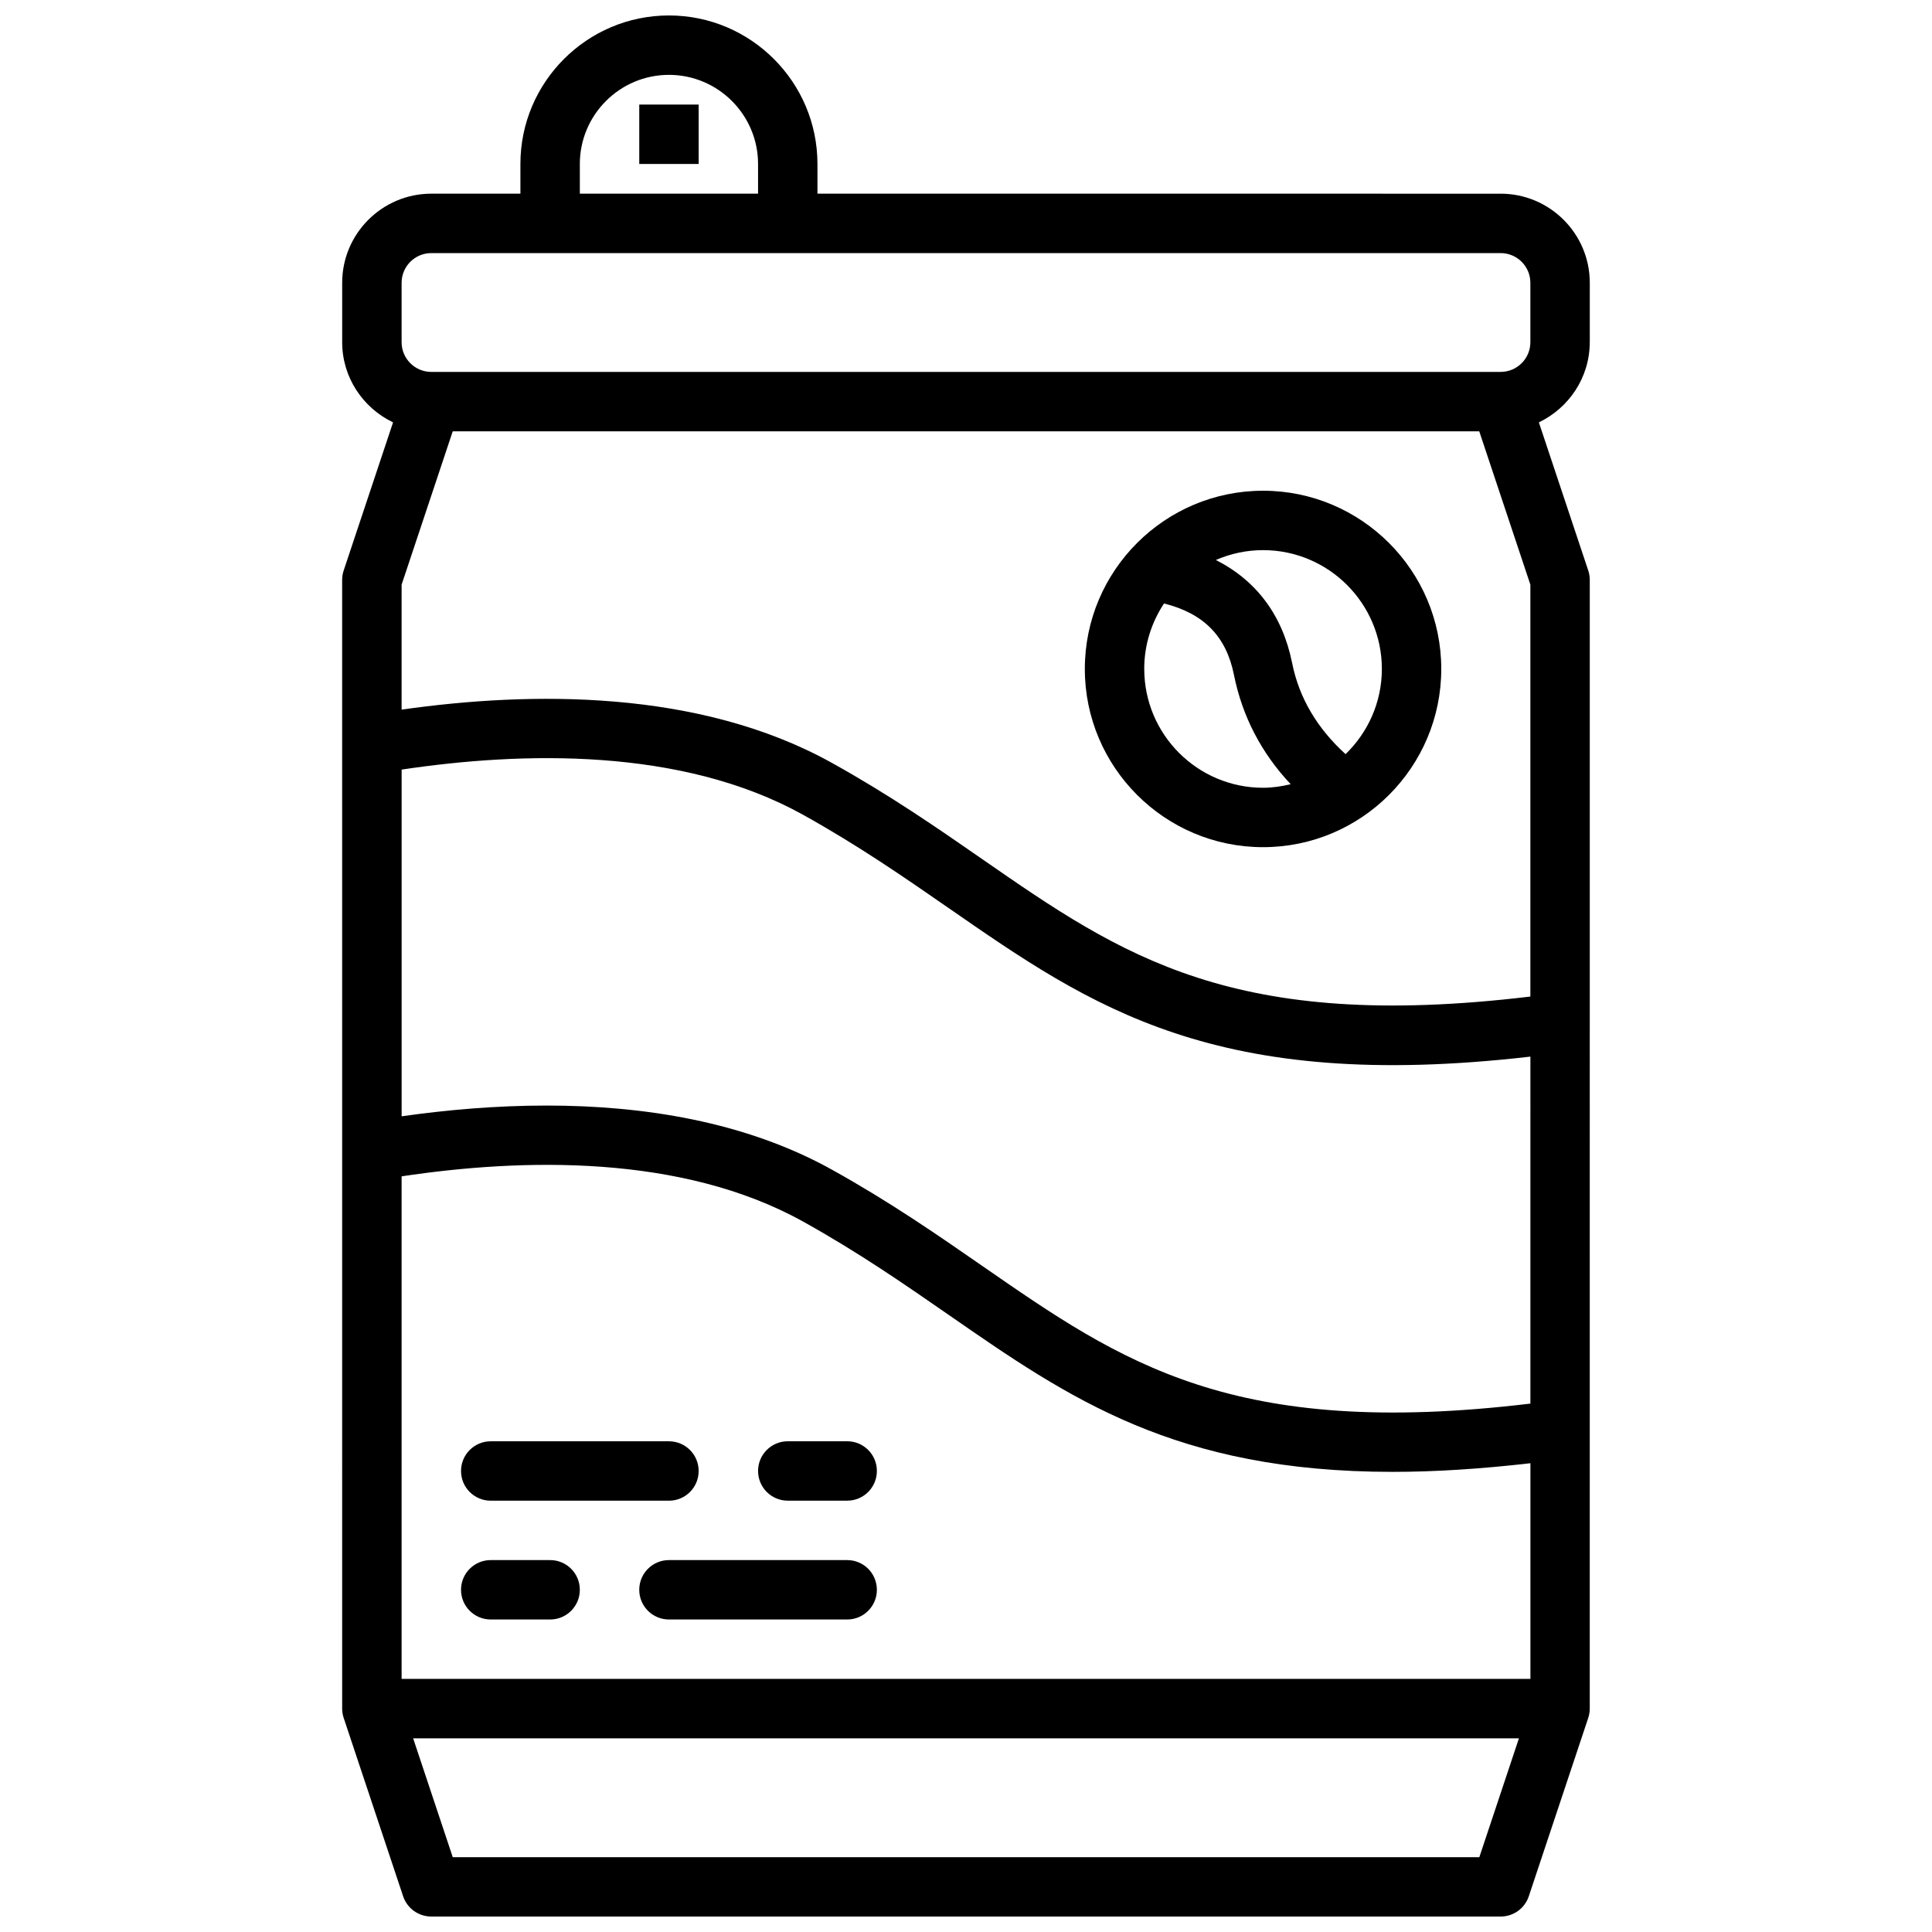
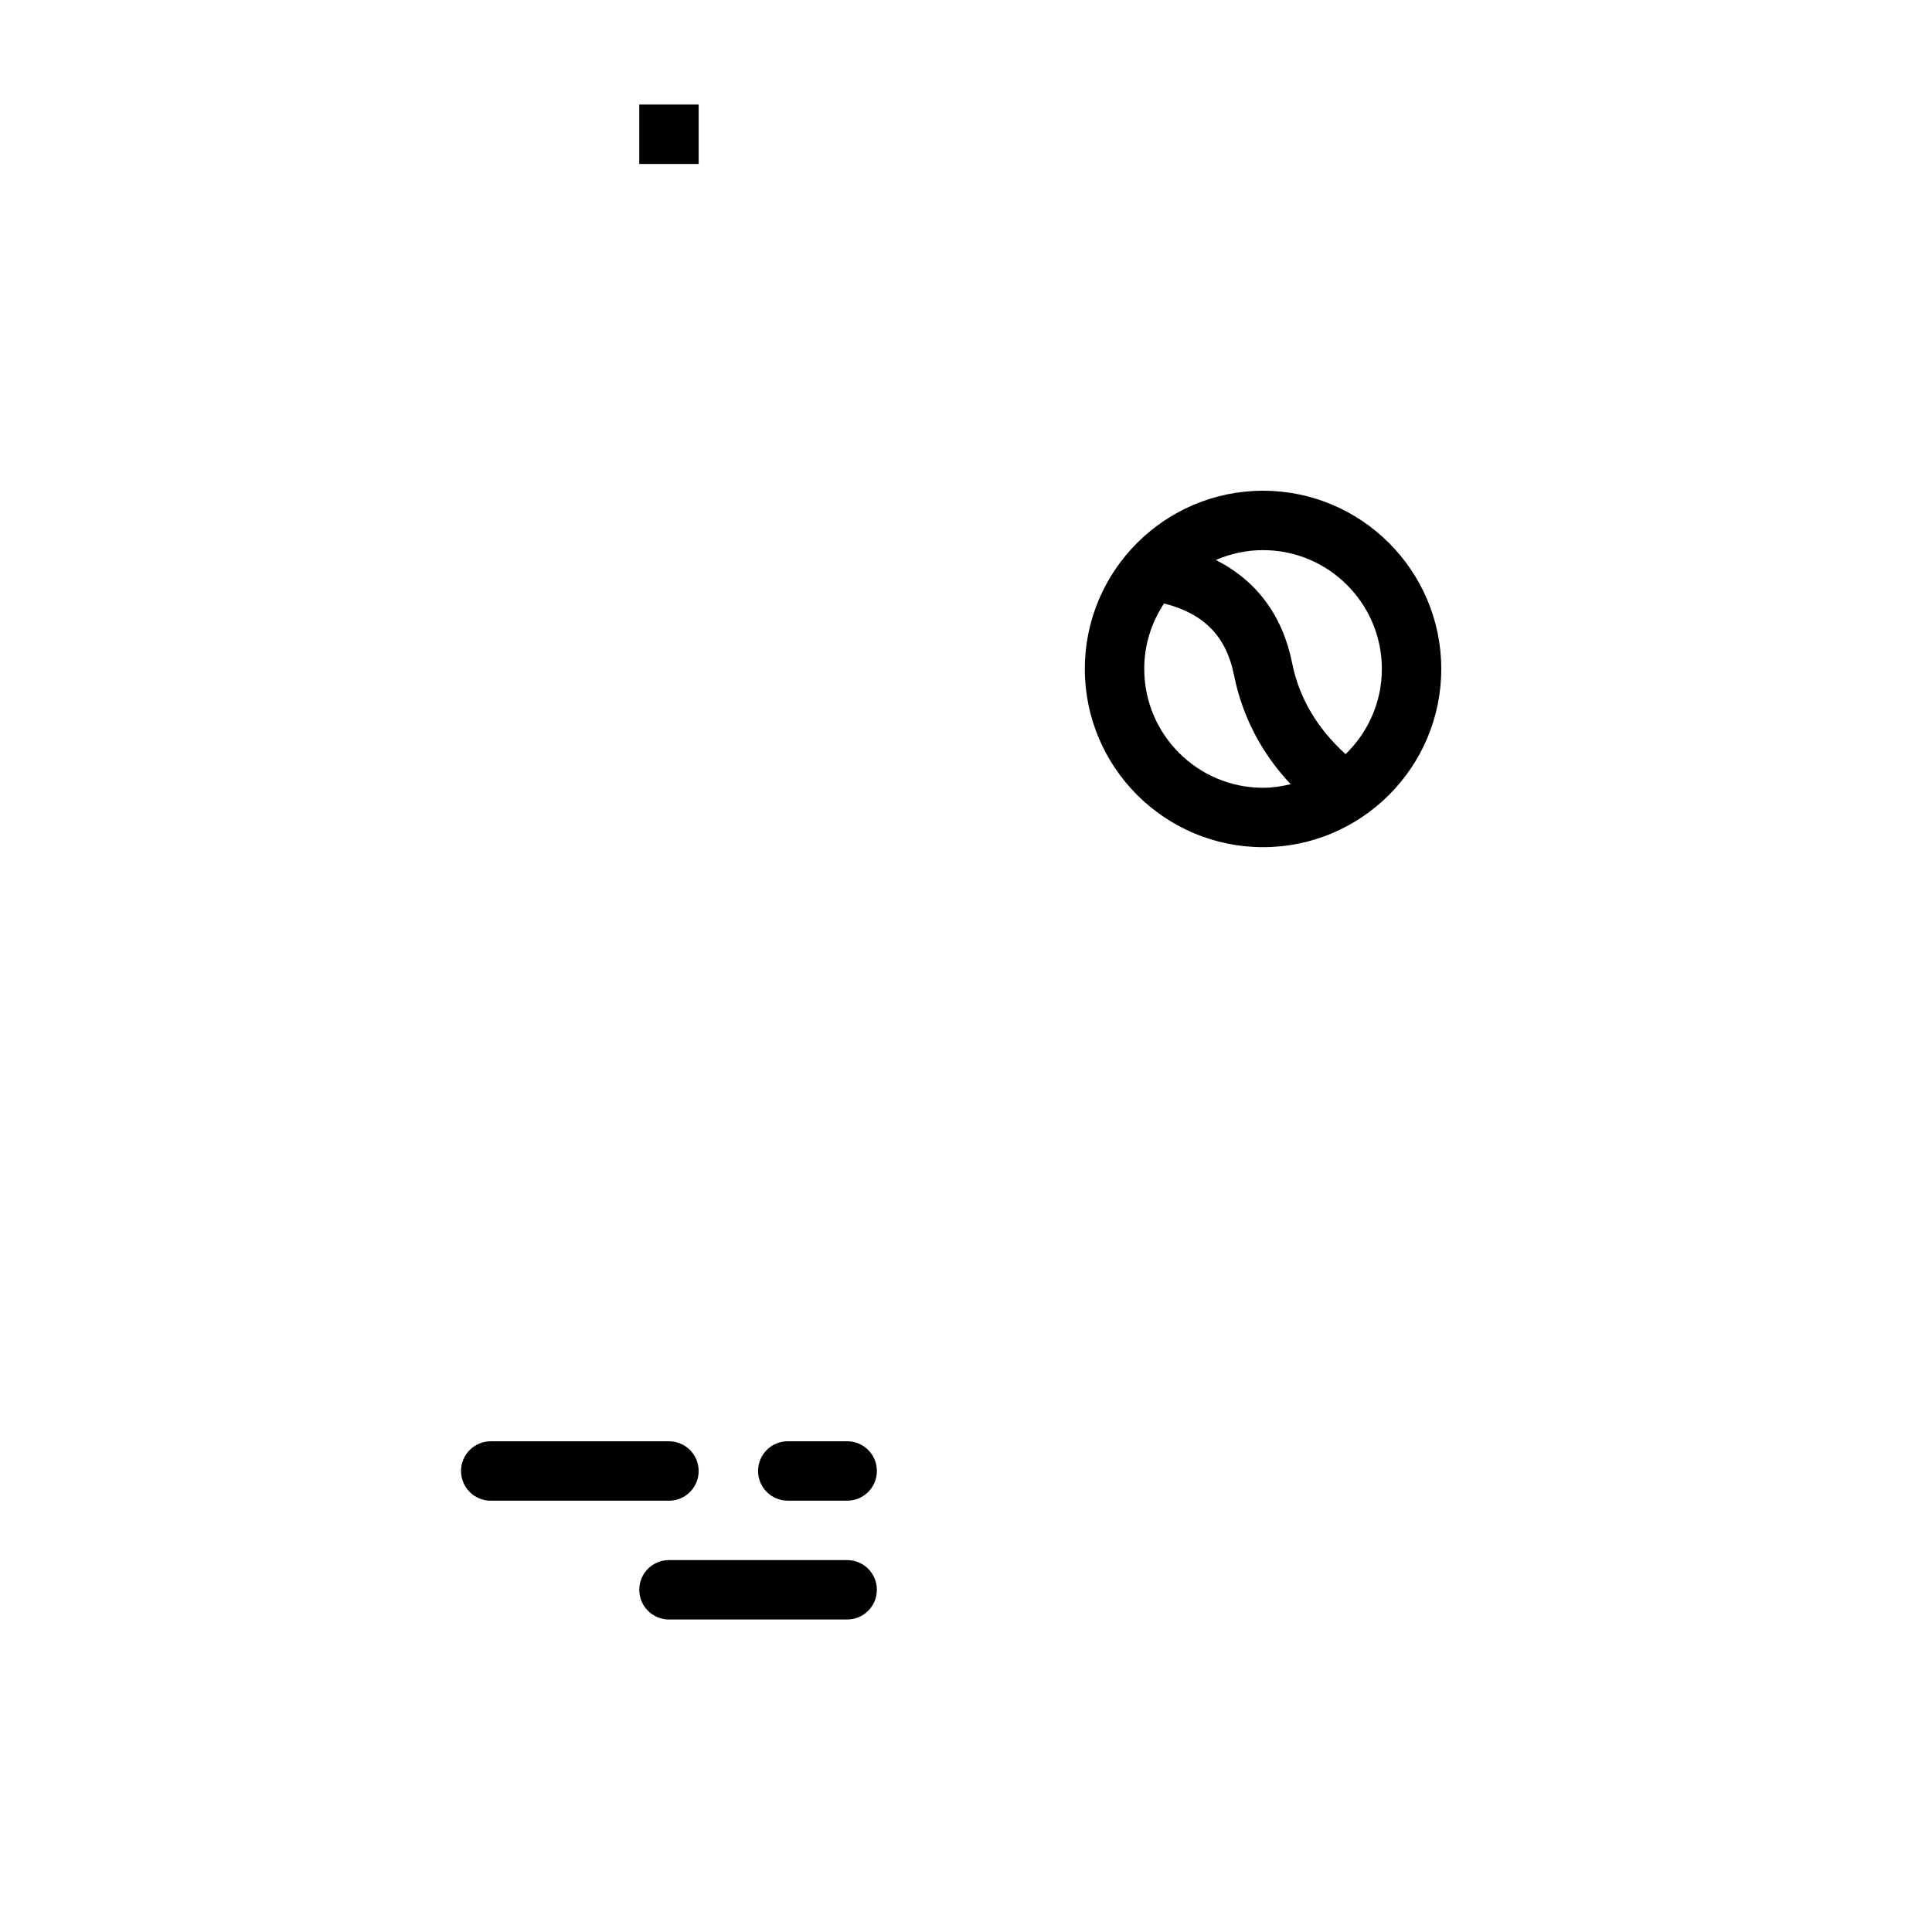
<svg xmlns="http://www.w3.org/2000/svg" width="800px" height="800px" version="1.1" viewBox="144 144 512 512">
  <defs>
    <clipPath id="a">
-       <path d="m234 148.09h332v503.81h-332z" />
-     </clipPath>
+       </clipPath>
  </defs>
  <g clip-path="url(#a)">
-     <path d="m565.31 234.69v-15.742c0-13.02-10.598-23.617-23.617-23.617l-181.06-0.004v-7.871c0-21.703-17.656-39.359-39.359-39.359s-39.359 17.656-39.359 39.359v7.871h-23.617c-13.02 0-23.617 10.598-23.617 23.617v15.742c0 9.383 5.543 17.438 13.484 21.246l-13.082 39.242c-0.27 0.812-0.41 1.645-0.41 2.488l0.004 299.14c0 0.844 0.141 1.684 0.41 2.488l15.742 47.23c1.07 3.211 4.078 5.383 7.461 5.383h283.4c3.394 0 6.391-2.164 7.461-5.383l15.742-47.23c0.27-0.812 0.41-1.645 0.41-2.488l0.004-299.14c0-0.844-0.141-1.684-0.41-2.488l-13.082-39.242c7.941-3.809 13.484-11.863 13.484-21.246zm-267.65-47.234c0-13.02 10.598-23.617 23.617-23.617s23.617 10.598 23.617 23.617v7.871h-47.23v-7.871zm-47.23 31.488c0-4.344 3.527-7.871 7.871-7.871h283.39c4.344 0 7.871 3.527 7.871 7.871v15.742c0 4.344-3.527 7.871-7.871 7.871l-283.39 0.004c-4.344 0-7.871-3.527-7.871-7.871v-15.742zm299.14 189.15c-78.773 9.477-108.24-10.754-145.07-36.281-12.137-8.414-24.703-17.121-40.039-25.641-35.258-19.594-79.91-18.973-114.03-14.113v-33.117l13.547-40.637h272.04l13.547 40.637v109.15zm-299.14 180.84v-133.19c31.898-4.801 74.121-5.934 106.39 11.98 14.648 8.141 26.883 16.617 38.707 24.812 31.715 21.988 59.914 41.523 117.57 41.523 10.988 0 23.121-0.754 36.48-2.289v57.152h-299.15zm299.14-72.965c-78.918 9.461-108.22-10.832-145.07-36.359-12.148-8.414-24.703-17.121-40.039-25.641-23.051-12.809-50.121-16.988-75.641-16.988-13.508 0-26.574 1.172-38.383 2.852v-91.883c31.891-4.777 74.129-5.934 106.39 11.98 14.648 8.141 26.883 16.617 38.715 24.812 37.77 26.184 70.527 48.91 154.03 39.273zm-13.547 120.2h-272.04l-10.492-31.488h293.04l-10.492 31.488z" />
-   </g>
+     </g>
  <path d="m478.72 274.05c-26.047 0-47.23 21.184-47.23 47.23s21.184 47.23 47.23 47.23 47.23-21.184 47.23-47.23-21.184-47.23-47.23-47.23zm-31.488 47.23c0-6.414 1.945-12.367 5.25-17.352 10.539 2.637 16.484 8.715 18.523 18.895 2.211 11.027 7.273 20.734 15.035 29-2.363 0.566-4.785 0.945-7.312 0.945-17.367 0-31.488-14.121-31.488-31.488zm53.355 22.578c-7.422-6.754-12.289-14.793-14.152-24.121-2.543-12.707-9.492-21.891-20.215-27.332 3.832-1.668 8.055-2.613 12.5-2.613 17.367 0 31.488 14.121 31.488 31.488 0 8.863-3.707 16.848-9.621 22.578z" />
  <path d="m274.05 541.7h47.23c4.352 0 7.871-3.519 7.871-7.871 0-4.352-3.519-7.871-7.871-7.871h-47.23c-4.352 0-7.871 3.519-7.871 7.871 0 4.352 3.519 7.871 7.871 7.871z" />
  <path d="m368.51 525.95h-15.742c-4.352 0-7.871 3.519-7.871 7.871 0 4.352 3.519 7.871 7.871 7.871h15.742c4.352 0 7.871-3.519 7.871-7.871 0-4.352-3.519-7.871-7.871-7.871z" />
  <path d="m368.51 557.44h-47.23c-4.352 0-7.871 3.519-7.871 7.871 0 4.352 3.519 7.871 7.871 7.871h47.23c4.352 0 7.871-3.519 7.871-7.871 0-4.352-3.519-7.871-7.871-7.871z" />
-   <path d="m289.79 557.44h-15.742c-4.352 0-7.871 3.519-7.871 7.871 0 4.352 3.519 7.871 7.871 7.871h15.742c4.352 0 7.871-3.519 7.871-7.871 0-4.352-3.519-7.871-7.871-7.871z" />
  <path d="m313.41 171.71h15.742v15.742h-15.742z" />
</svg>